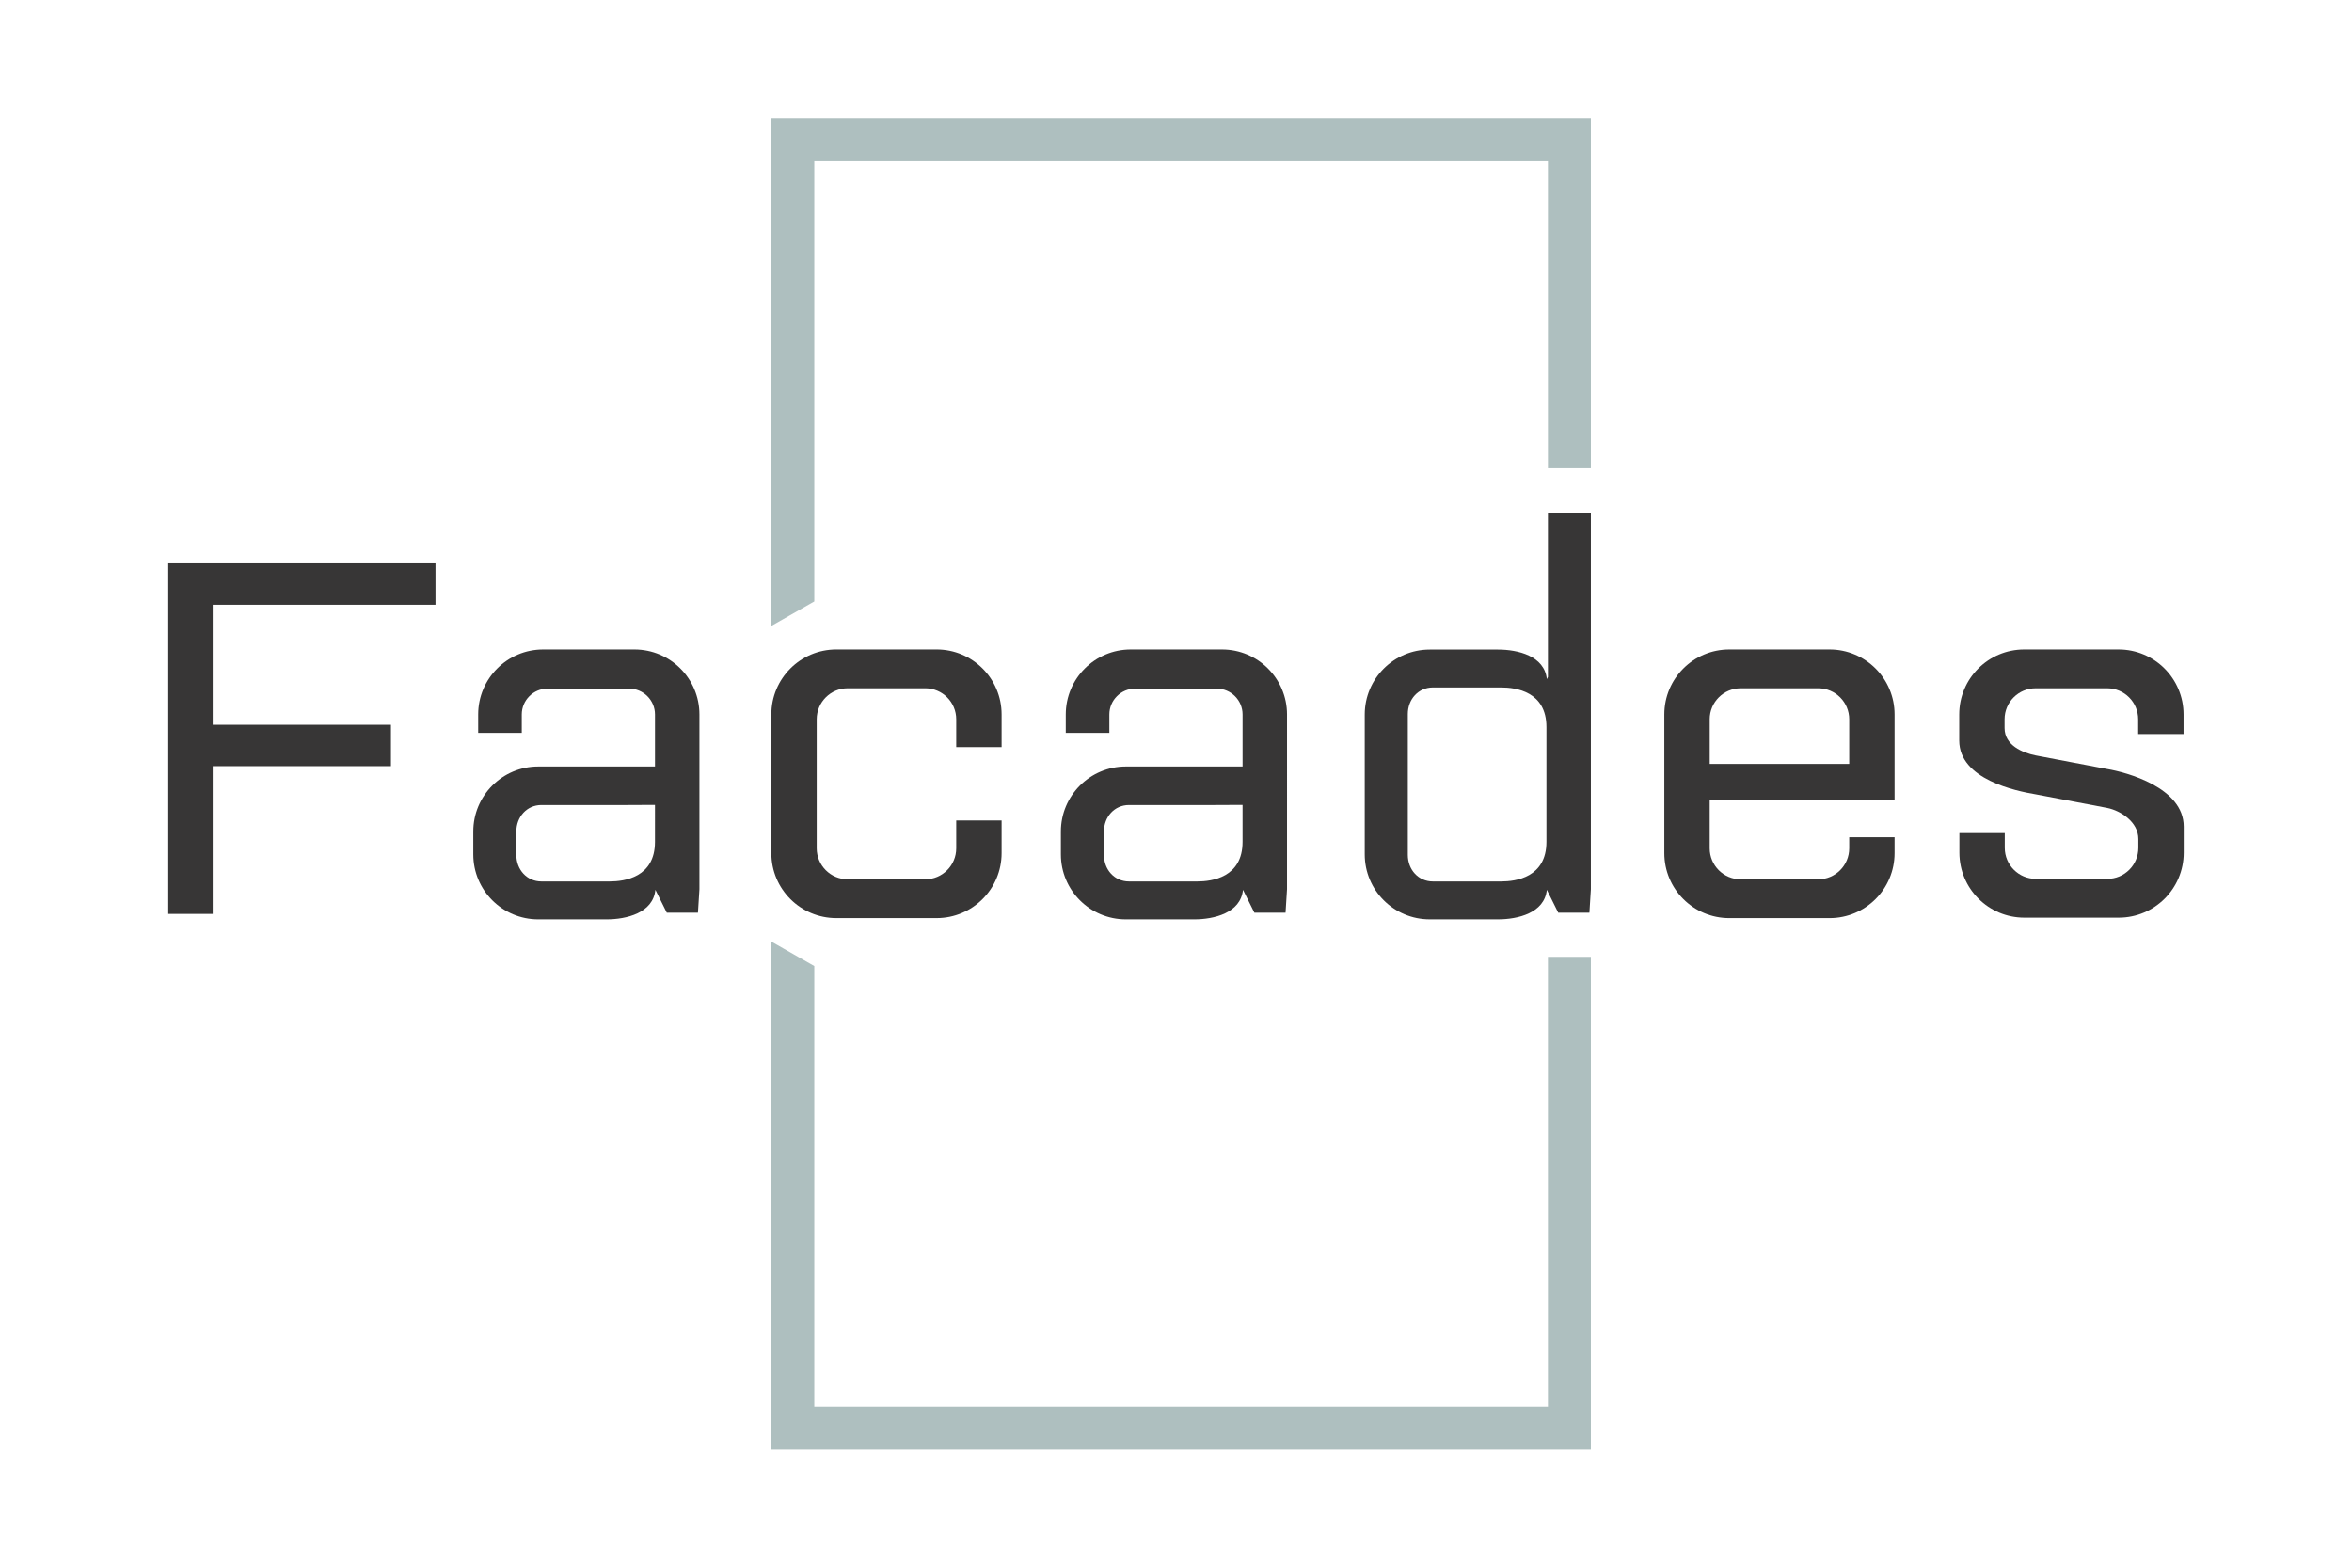
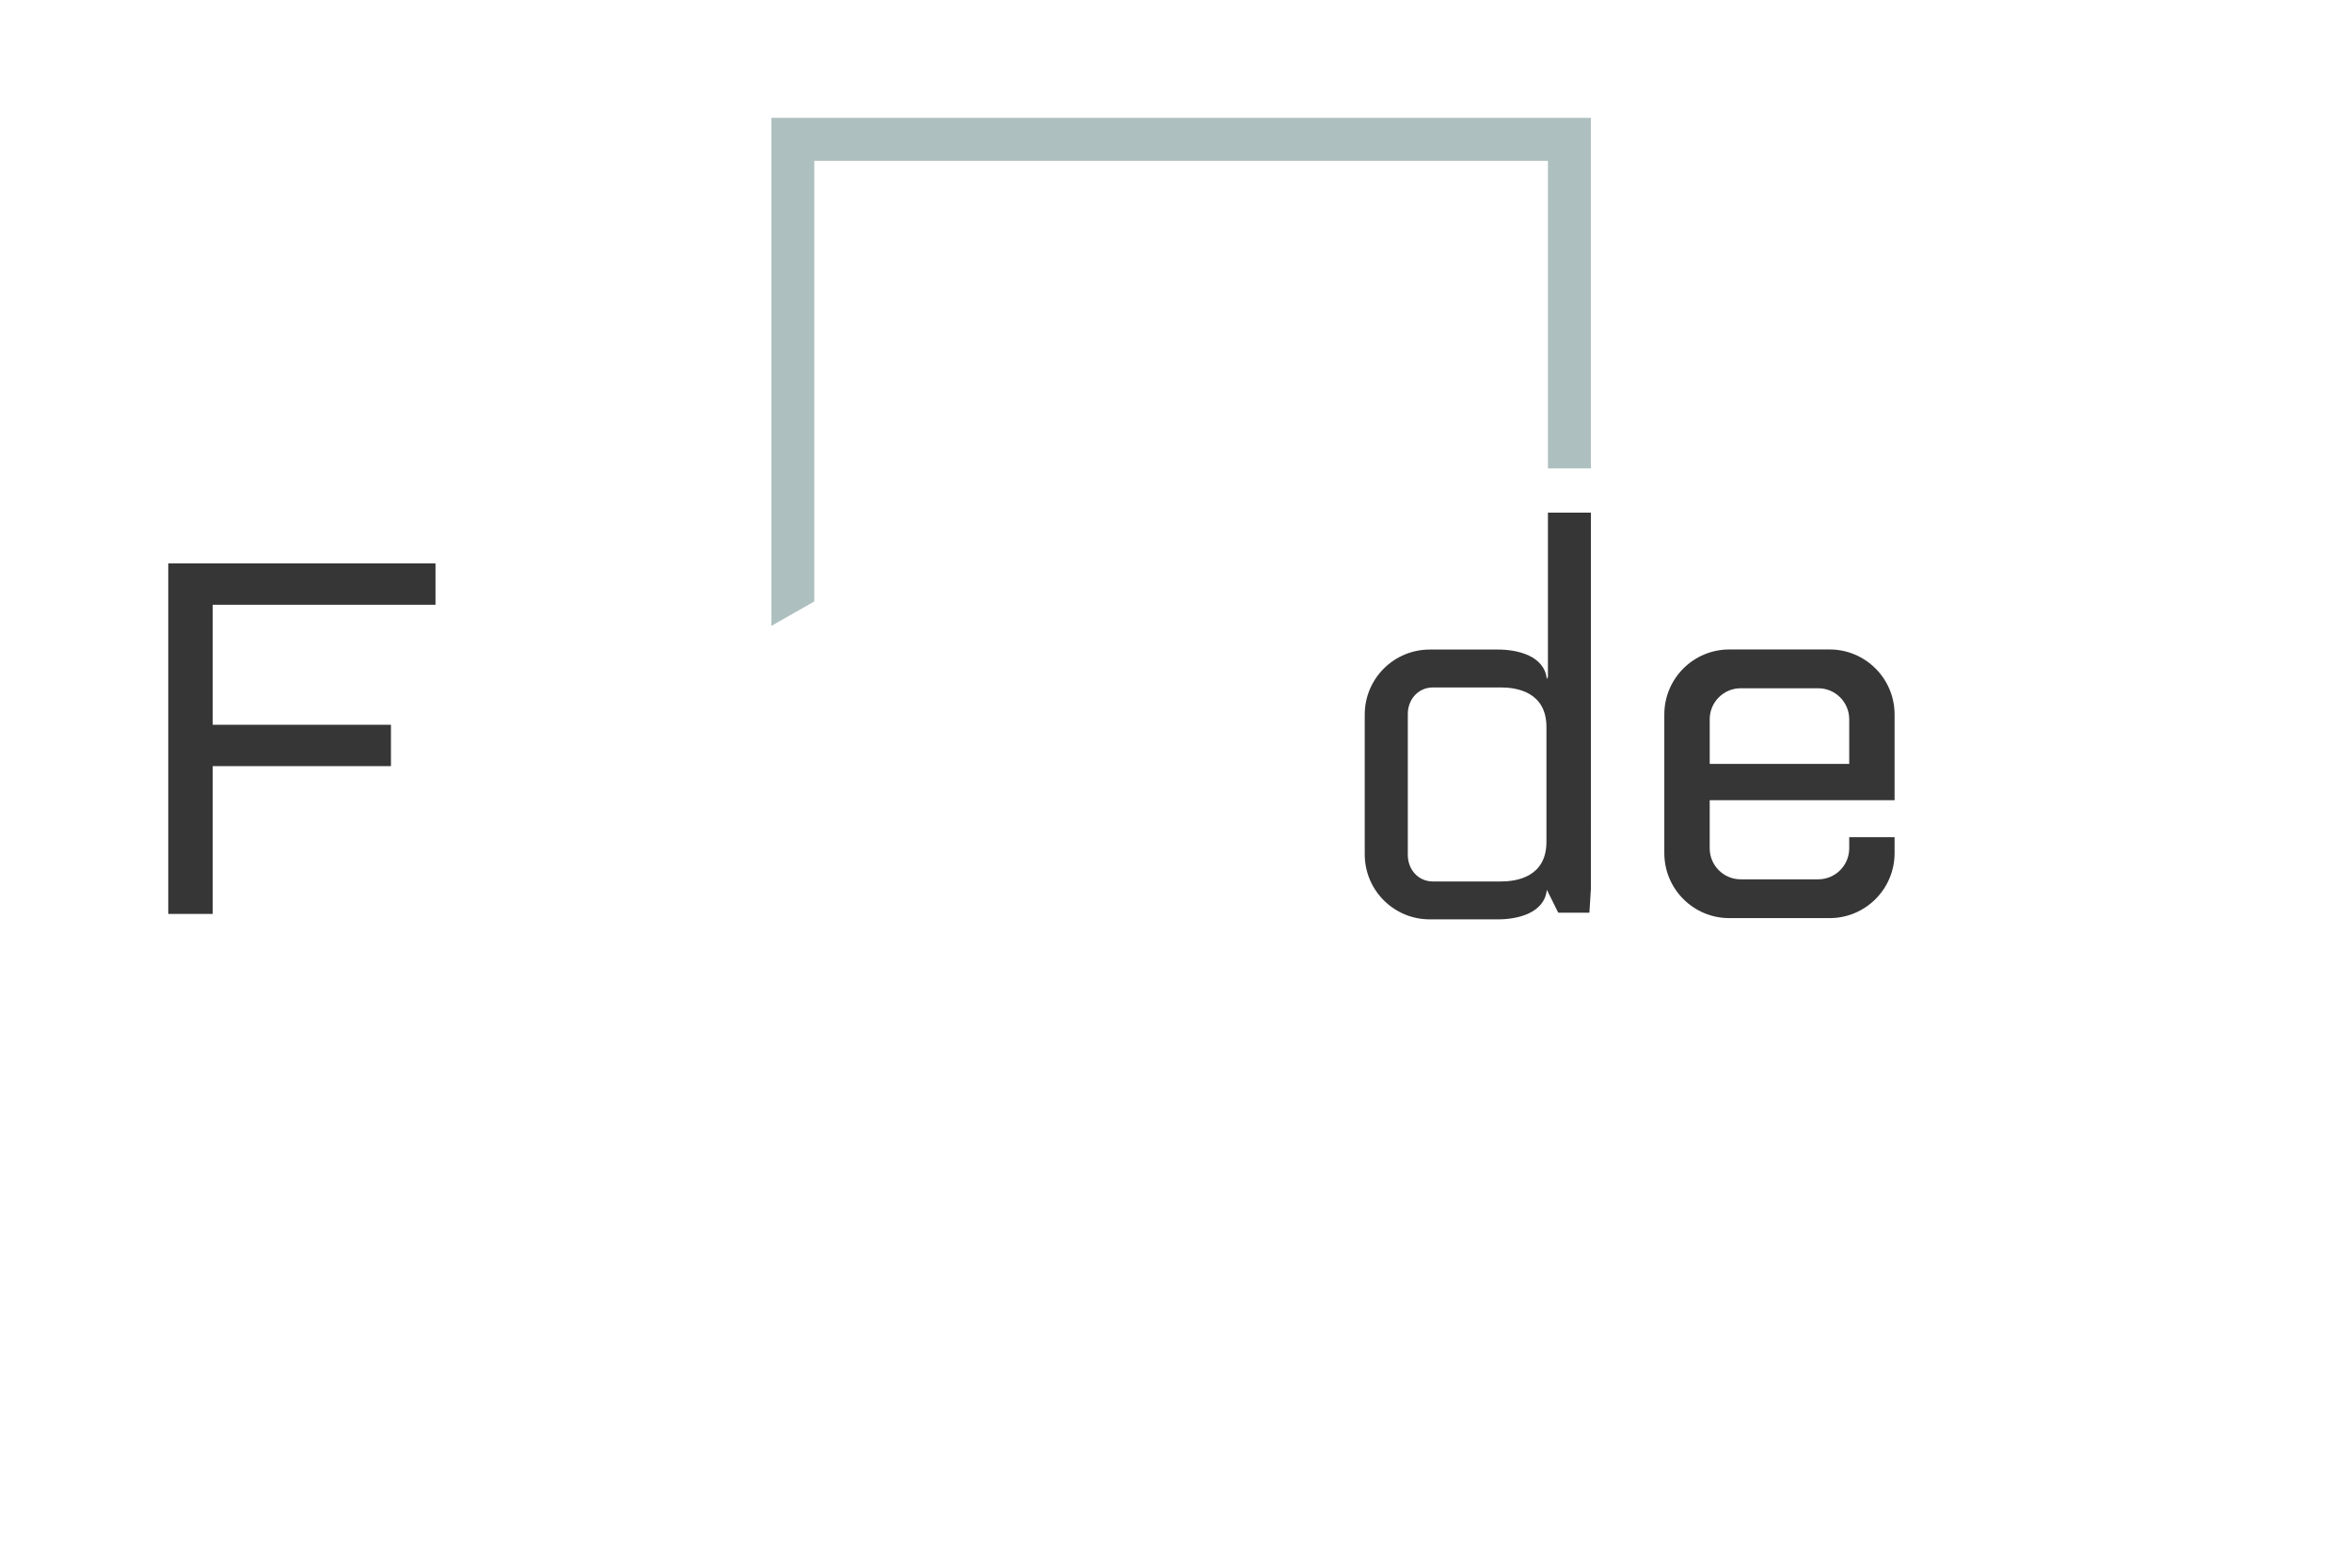
<svg xmlns="http://www.w3.org/2000/svg" id="Слой_2" x="0px" y="0px" viewBox="0 0 1500 1000" style="enable-background:new 0 0 1500 1000;" xml:space="preserve">
  <style type="text/css"> .st0{fill:#373636;} .st1{fill:#AEBFBF;} .st2{fill:#FFFFFF;} .st3{fill:#9F89A1;} .st4{fill:#62749A;} </style>
  <g>
-     <path class="st0" d="M404.6,414.28h-58.18c-22.9,0-41.46,18.56-41.46,41.46v11.73h27.8v-11.73c0-9.09,7.4-16.49,16.49-16.49h51.96 c9.09,0,16.51,7.4,16.51,16.49l0,33.19c-2.68,0-20.05,0-41.09,0H343.3c-22.9,0-41.46,18.56-41.46,41.46v14.6 c0,22.9,18.56,41.46,41.46,41.46h43.55c12.56,0,29.63-4,31.12-18.87c0.65,1.31,2.4,4.81,3.07,6.16c1.05,2.11,4.21,8.46,4.21,8.46 h19.87l0.94-15V455.74C446.06,432.84,427.5,414.28,404.6,414.28z M417.71,537.02c0,22.65-19.51,25.25-28.88,25.25h-43.51 c-9.37,0-16.02-7.59-16.02-16.96v-14.85c0-9.37,6.65-16.96,16.02-16.96h54.62c9.37,0,17.77-0.08,17.77-0.08V537.02z" />
    <polygon class="st0" points="277.74,385.76 277.74,359.38 107.31,359.38 107.31,582.97 135.66,582.97 135.66,488.7 249.33,488.7 249.33,462.32 135.66,462.32 135.66,385.76 " />
-     <path class="st0" d="M609.84,523.37v17.73c0,10.93-8.86,19.79-19.79,19.79h-49.4c-10.93,0-19.79-8.86-19.79-19.79v-82.29 c0-10.93,8.86-19.79,19.79-19.79h49.4c10.93,0,19.79,8.86,19.79,19.79v17.73h28.94v-20.81c0-22.9-18.56-41.46-41.46-41.46h-63.93 c-22.9,0-41.46,18.56-41.46,41.46v88.45c0,22.9,18.56,41.46,41.46,41.46h63.93c22.9,0,41.46-18.56,41.46-41.46v-20.81H609.84z" />
    <path class="st0" d="M987.2,327.01v104.79c-0.28,0.57-0.53,1.06-0.7,1.41c-1.49-14.87-18.56-18.87-31.12-18.87h-43.55 c-22.9,0-41.46,18.56-41.46,41.46v10.11c0.06-0.01,0.12-0.02,0.17-0.03c-0.08,0.03-0.14,0.04-0.17,0.03v79.07 c0,22.9,18.56,41.46,41.46,41.46h43.55c12.56,0,29.63-4,31.12-18.87c0.65,1.31,2.4,4.81,3.07,6.16c1.05,2.11,4.21,8.46,4.21,8.46 h19.87l0.94-15v-22.13V522v-66.27V433.6V327.01H987.2z M957.37,562.27h-43.51c-9.37,0-16.02-7.59-16.02-16.96v-9.77v-80.07 c0-9.37,6.65-16.96,16.02-16.96h43.51c9.37,0,28.88,2.6,28.88,25.25l0,36.63l0,36.63C986.24,559.67,966.73,562.27,957.37,562.27z" />
    <path class="st0" d="M1179.35,534.04v7.07c0,10.93-8.86,19.79-19.79,19.79h-49.4c-10.93,0-19.79-8.86-19.79-19.79v-30.67l117.91,0 v-54.7c0-22.9-18.56-41.46-41.46-41.46h-63.93c-22.9,0-41.46,18.56-41.46,41.46v88.45c0,22.9,18.56,41.46,41.46,41.46h63.93 c22.9,0,41.46-18.56,41.46-41.46v-10.15H1179.35z M1090.37,458.82c0-10.93,8.86-19.79,19.79-19.79h49.4 c10.93,0,19.79,8.86,19.79,19.79v28.46h-88.97V458.82z" />
-     <path class="st0" d="M1343.97,490.56l-45.75-8.7c-8.34-1.7-19.79-6.46-19.79-17.39v-5.66c0-10.92,8.86-19.78,19.79-19.78h45.63 c10.93,0,19.79,8.86,19.79,19.79v9.43l28.94,0v-12.51c0-22.9-18.56-41.46-41.46-41.46h-60.16c-22.9,0-41.46,18.56-41.46,41.46 v16.63c0,24.9,36.48,32.25,48.72,34.31l45.75,8.7c8.34,1.7,19.79,8.86,19.79,19.79v5.66c0,10.92-8.86,19.78-19.79,19.78h-45.63 c-10.93,0-19.79-8.86-19.79-19.79v-9.43l-28.94,0v12.51c0,22.9,18.56,41.46,41.46,41.46h60.16c22.9,0,41.46-18.56,41.46-41.46 v-16.63C1392.69,502.36,1356.21,492.62,1343.97,490.56z" />
-     <path class="st0" d="M779.34,414.28h-58.18c-22.9,0-41.46,18.56-41.46,41.46v11.73h27.8v-11.73c0-9.09,7.4-16.49,16.49-16.49h51.96 c9.09,0,16.51,7.4,16.51,16.49l0,33.19c-2.68,0-20.05,0-41.09,0h-33.32c-22.9,0-41.46,18.56-41.46,41.46v14.6 c0,22.9,18.56,41.46,41.46,41.46h43.55c12.56,0,29.63-4,31.12-18.87c0.65,1.31,2.4,4.81,3.07,6.16c1.05,2.11,4.21,8.46,4.21,8.46 h19.87l0.94-15V455.74C820.8,432.84,802.23,414.28,779.34,414.28z M792.45,537.02c0,22.65-19.51,25.25-28.88,25.25h-43.51 c-9.37,0-16.02-7.59-16.02-16.96v-14.85c0-9.37,6.65-16.96,16.02-16.96h54.62c9.37,0,17.77-0.08,17.77-0.08V537.02z" />
    <g>
      <polygon class="st1" points="491.93,75.16 491.93,399.25 519.32,383.65 519.32,102.55 987.2,102.55 987.2,298.75 1014.59,298.75 1014.59,75.16 " />
-       <polygon class="st1" points="987.2,897.45 519.32,897.45 519.32,616.24 491.93,600.64 491.93,924.84 1014.59,924.84 1014.59,610.37 987.2,610.37 " />
    </g>
  </g>
</svg>